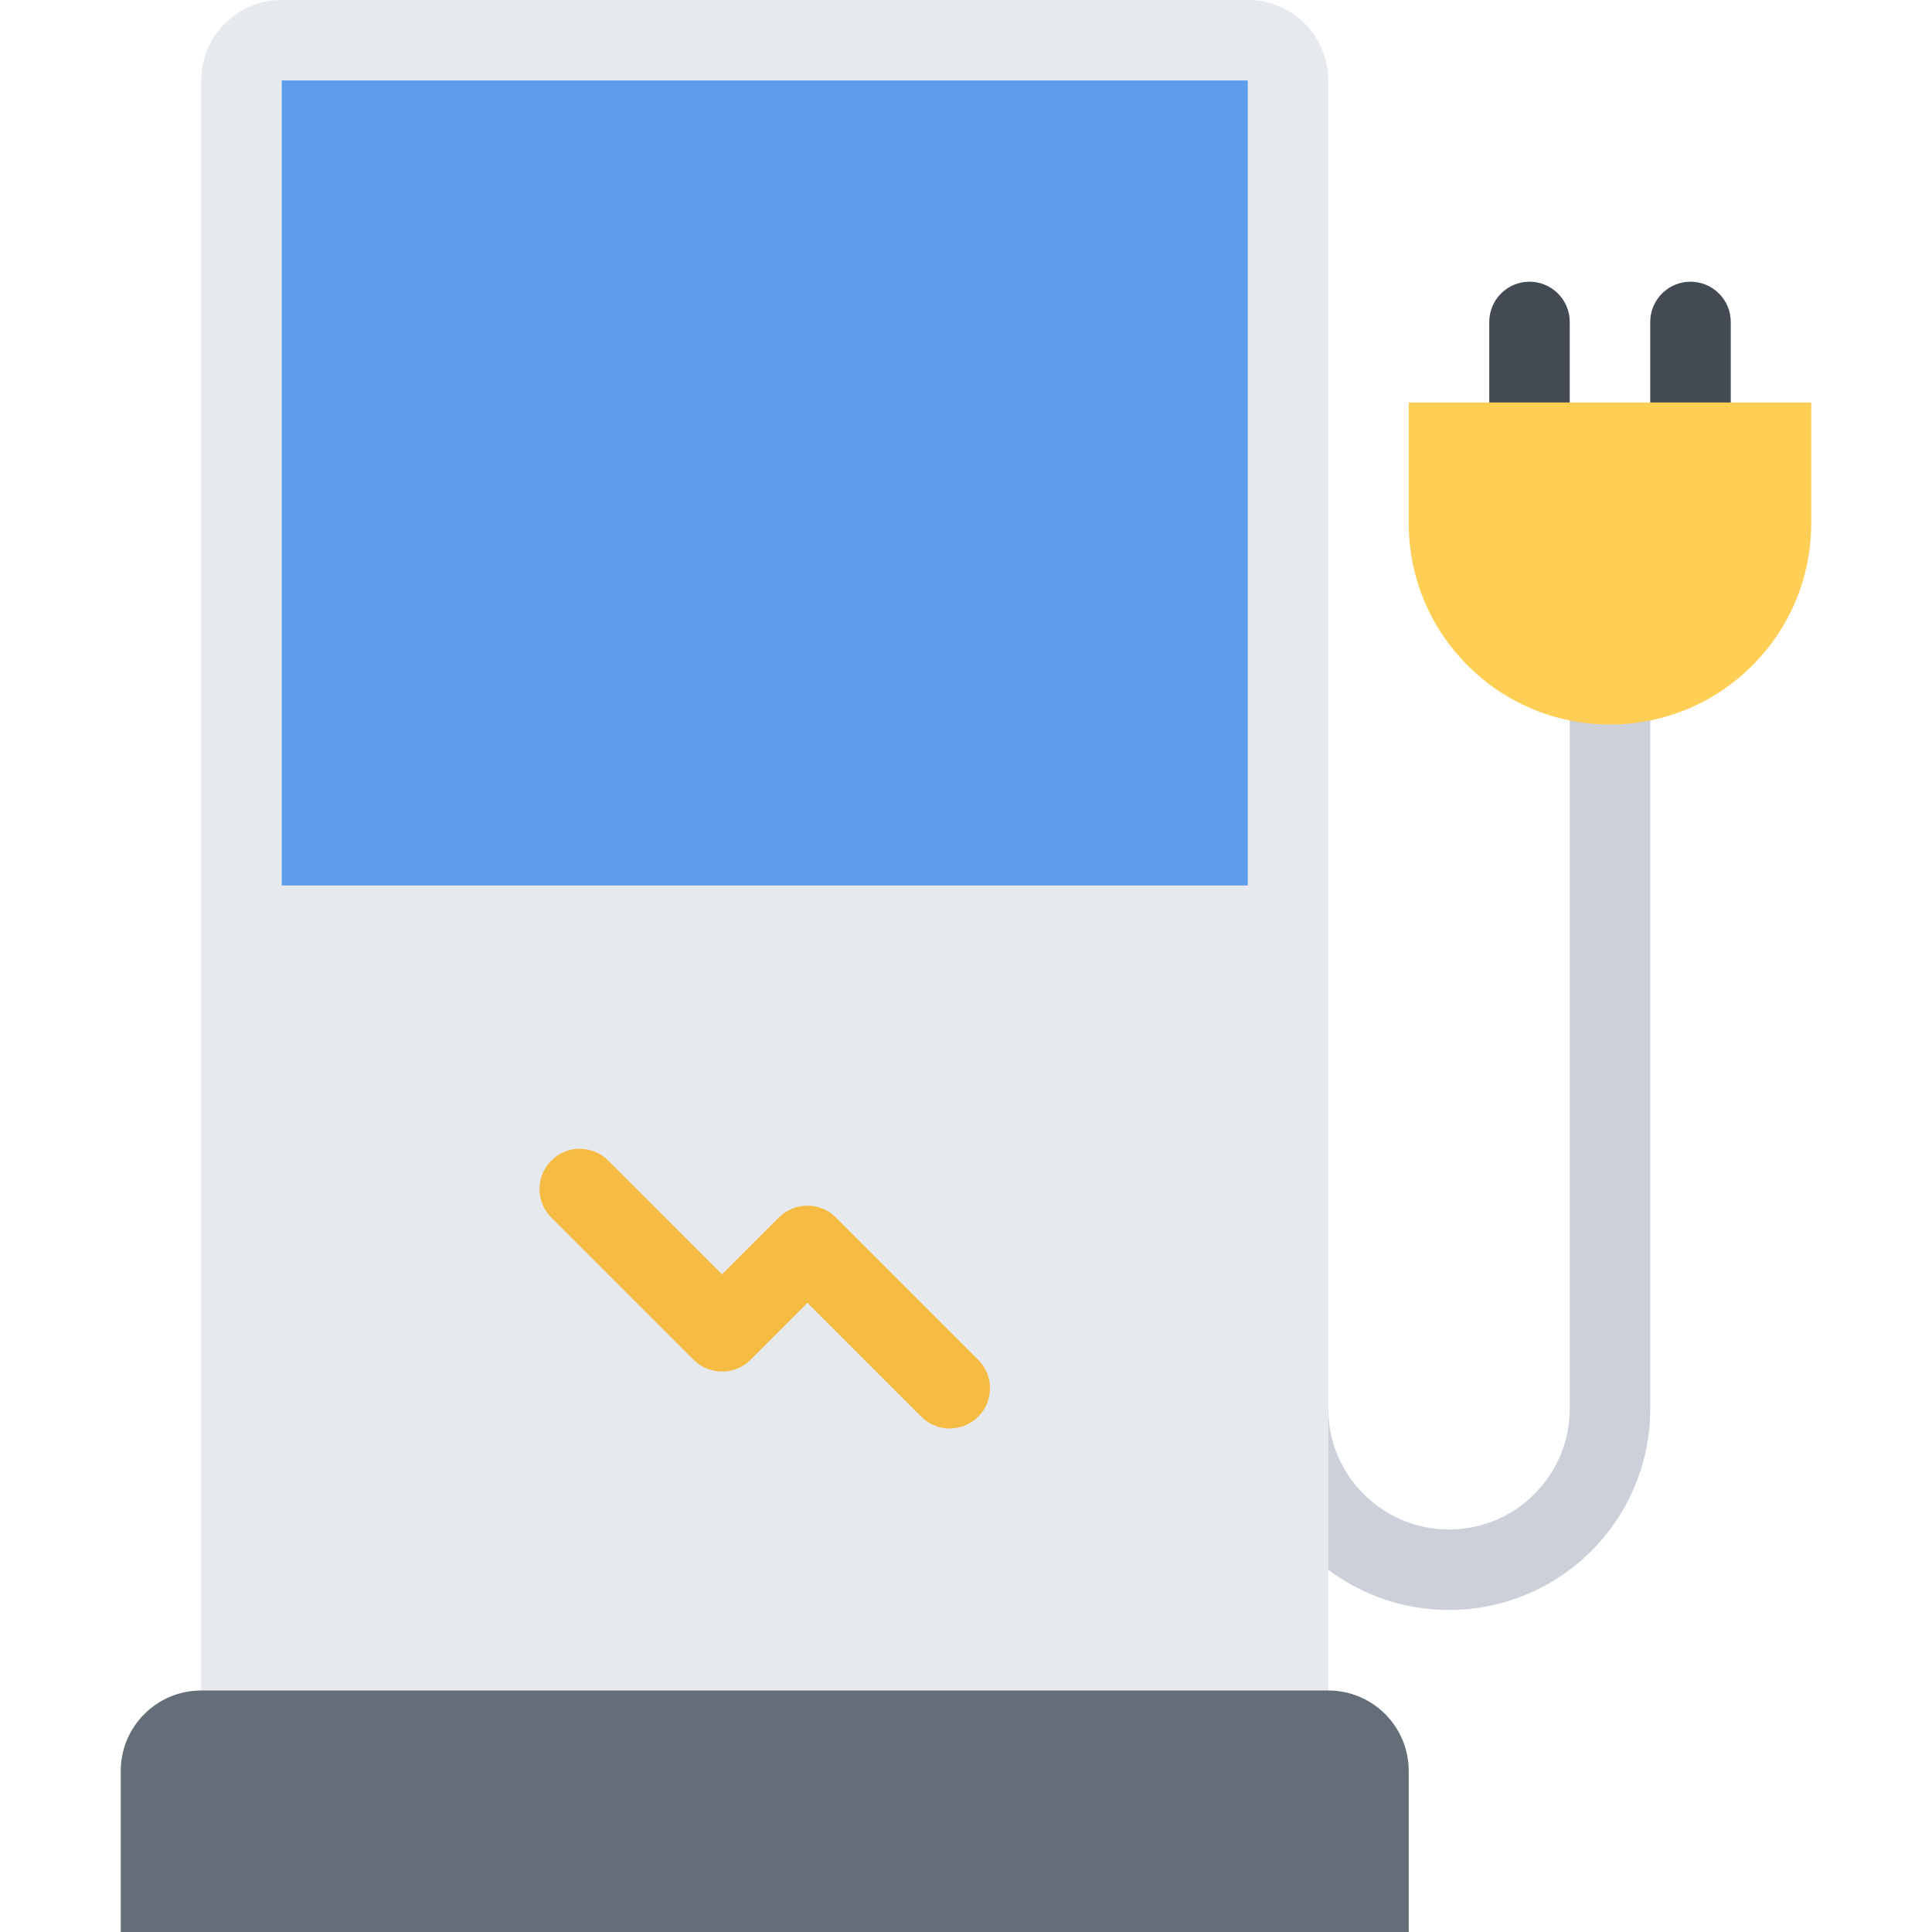
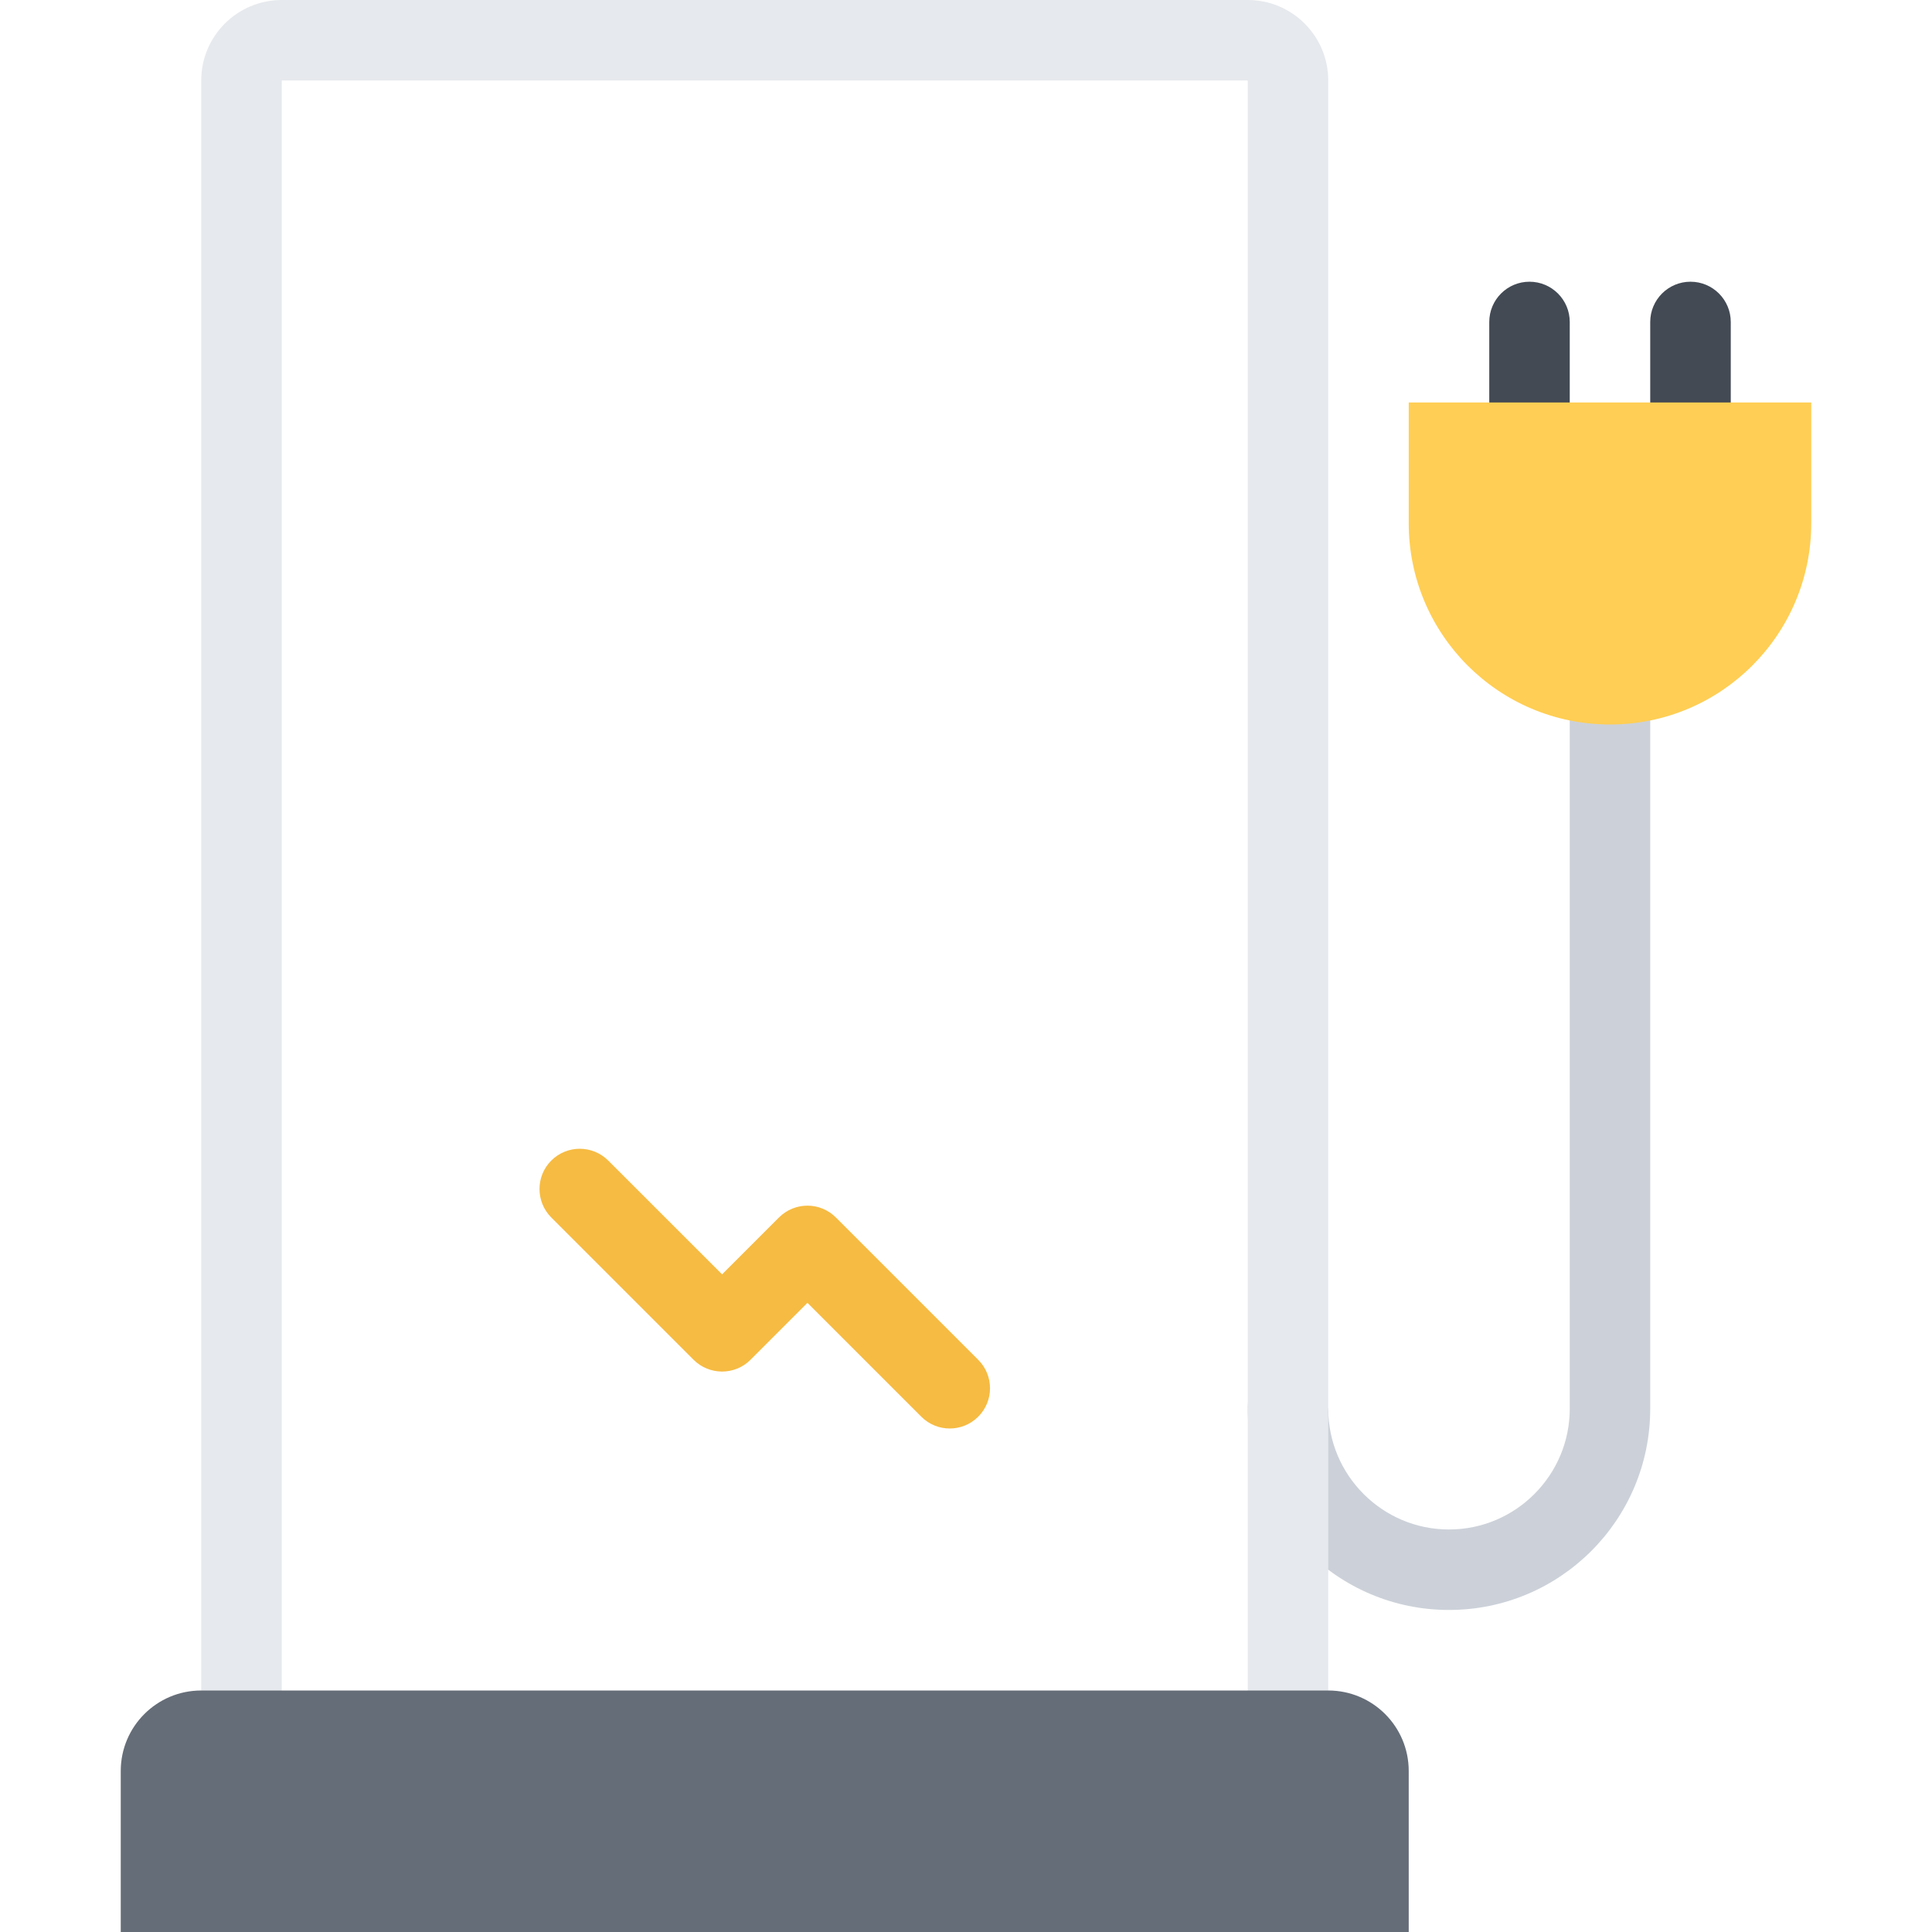
<svg xmlns="http://www.w3.org/2000/svg" version="1.1" id="Layer_1" x="0px" y="0px" viewBox="0 0 511.844 511.844" style="enable-background:new 0 0 511.844 511.844;" xml:space="preserve">
  <g>
    <path style="fill:#434A54;" d="M405.204,74.634c-5.889,0-10.653,4.779-10.653,10.668v31.99h21.322v-31.99   C415.873,79.413,411.094,74.634,405.204,74.634z" />
    <path style="fill:#434A54;" d="M447.863,74.634c-5.889,0-10.669,4.779-10.669,10.668v31.99h21.337v-31.99   C458.531,79.413,453.752,74.634,447.863,74.634z" />
  </g>
  <path style="fill:#CCD1D9;" d="M415.873,122.619v207.937v42.659c0,17.635-14.355,31.99-31.99,31.99s-31.99-14.355-31.99-31.99  c0,0-21.322-17.448-21.322,0c0,29.443,23.868,53.312,53.312,53.312c29.443,0,53.312-23.868,53.312-53.312V122.619H415.873z" />
  <path style="fill:#FFCE54;" d="M373.214,106.624v31.99c0,29.459,23.868,53.327,53.327,53.327c29.445,0,53.312-23.868,53.312-53.327  v-31.99H373.214z" />
-   <path style="fill:#E6E9ED;" d="M74.649,501.176c-5.889,0-10.668-4.78-10.668-10.669V21.321c0-5.873,4.78-10.668,10.668-10.668  H330.57c5.873,0,10.653,4.795,10.653,10.668v469.186c0,5.889-4.78,10.669-10.653,10.669H74.649z" />
-   <rect x="63.982" y="10.653" style="fill:#5D9CEC;" width="277.24" height="223.93" />
  <path style="fill:#E6E9ED;" d="M330.57,0H74.649C62.871,0,53.312,9.544,53.312,21.321v469.186c0,11.778,9.56,21.337,21.337,21.337  H330.57c11.778,0,21.322-9.559,21.322-21.337V21.321C351.893,9.544,342.349,0,330.57,0z M330.57,490.507H74.649V21.321H330.57  V490.507z" />
  <path style="fill:#656D78;" d="M373.214,511.844H31.99v-42.658c0-11.777,9.544-21.322,21.321-21.322h298.581  c11.777,0,21.321,9.545,21.321,21.322L373.214,511.844L373.214,511.844z" />
  <path style="fill:#F6BB42;" d="M259.155,360.25l-37.708-37.707c-4.155-4.171-10.903-4.171-15.073,0L191.3,337.616l-30.163-30.147  c-4.171-4.17-10.918-4.17-15.089,0c-4.155,4.155-4.155,10.903,0,15.074l37.708,37.707c4.17,4.154,10.918,4.154,15.073,0  l15.089-15.09l30.163,30.163c4.155,4.171,10.903,4.171,15.074,0C263.326,371.168,263.326,364.404,259.155,360.25z" />
  <g>
</g>
  <g>
</g>
  <g>
</g>
  <g>
</g>
  <g>
</g>
  <g>
</g>
  <g>
</g>
  <g>
</g>
  <g>
</g>
  <g>
</g>
  <g>
</g>
  <g>
</g>
  <g>
</g>
  <g>
</g>
  <g>
</g>
</svg>